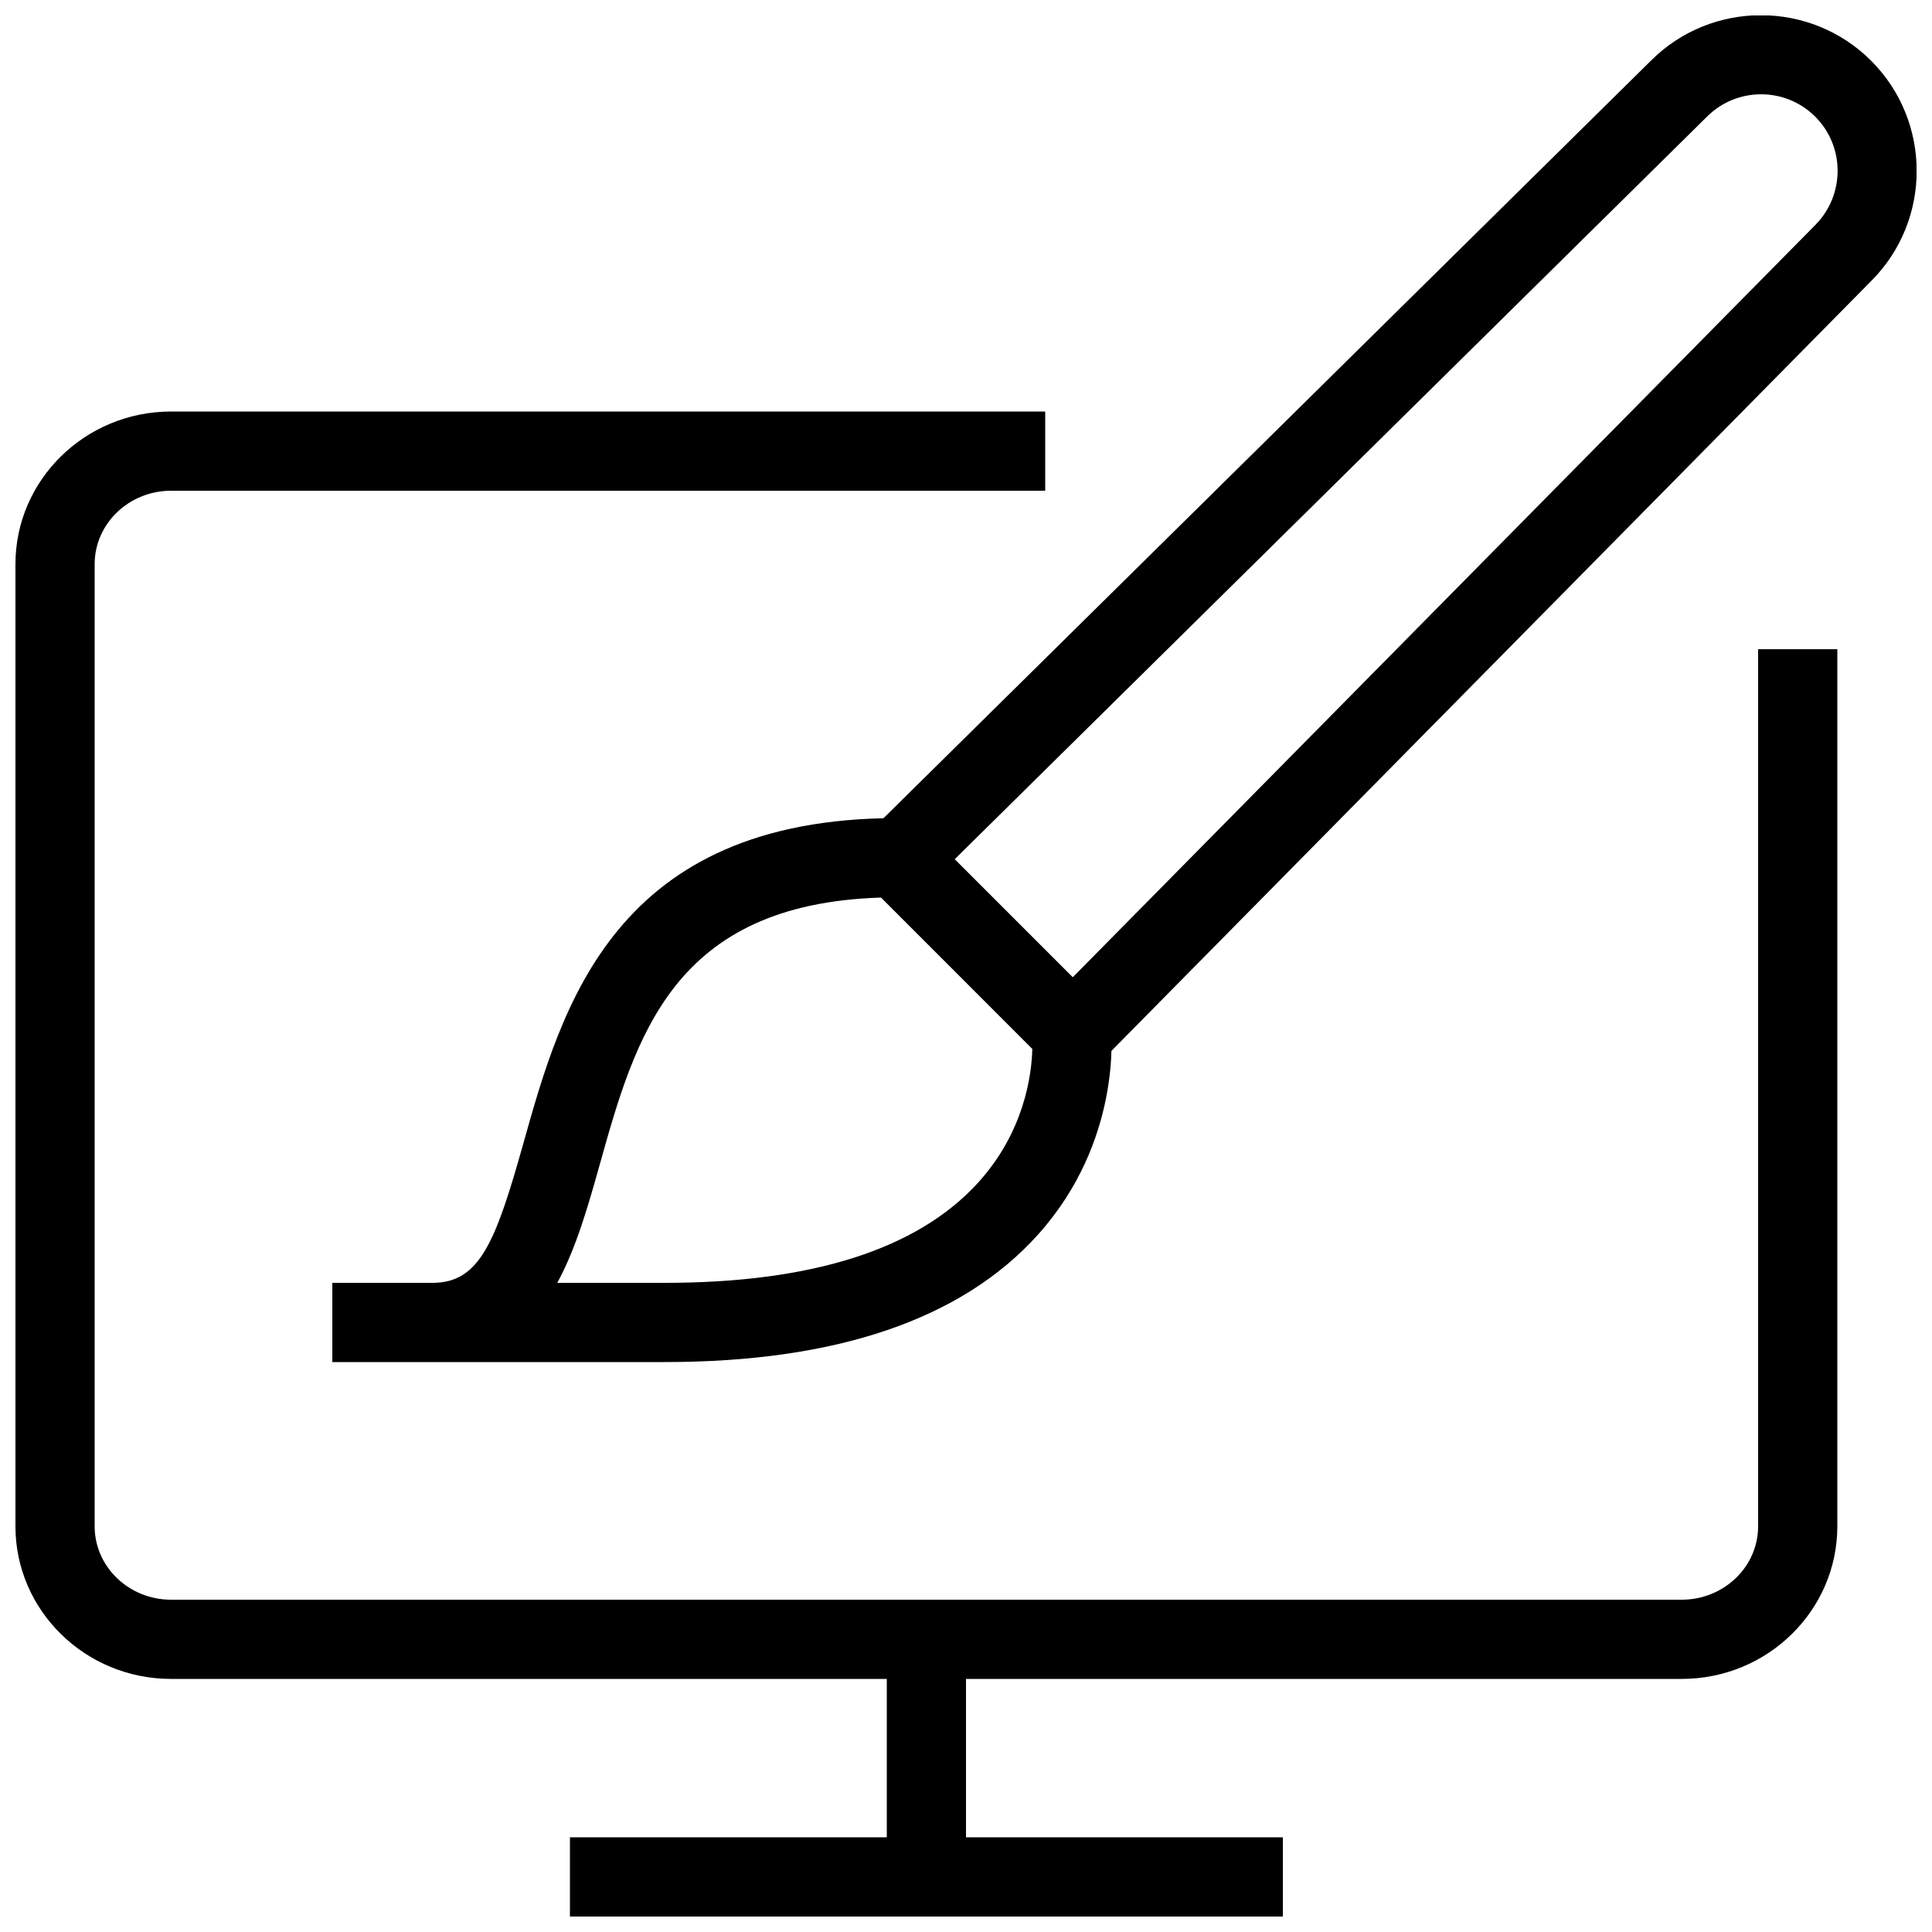
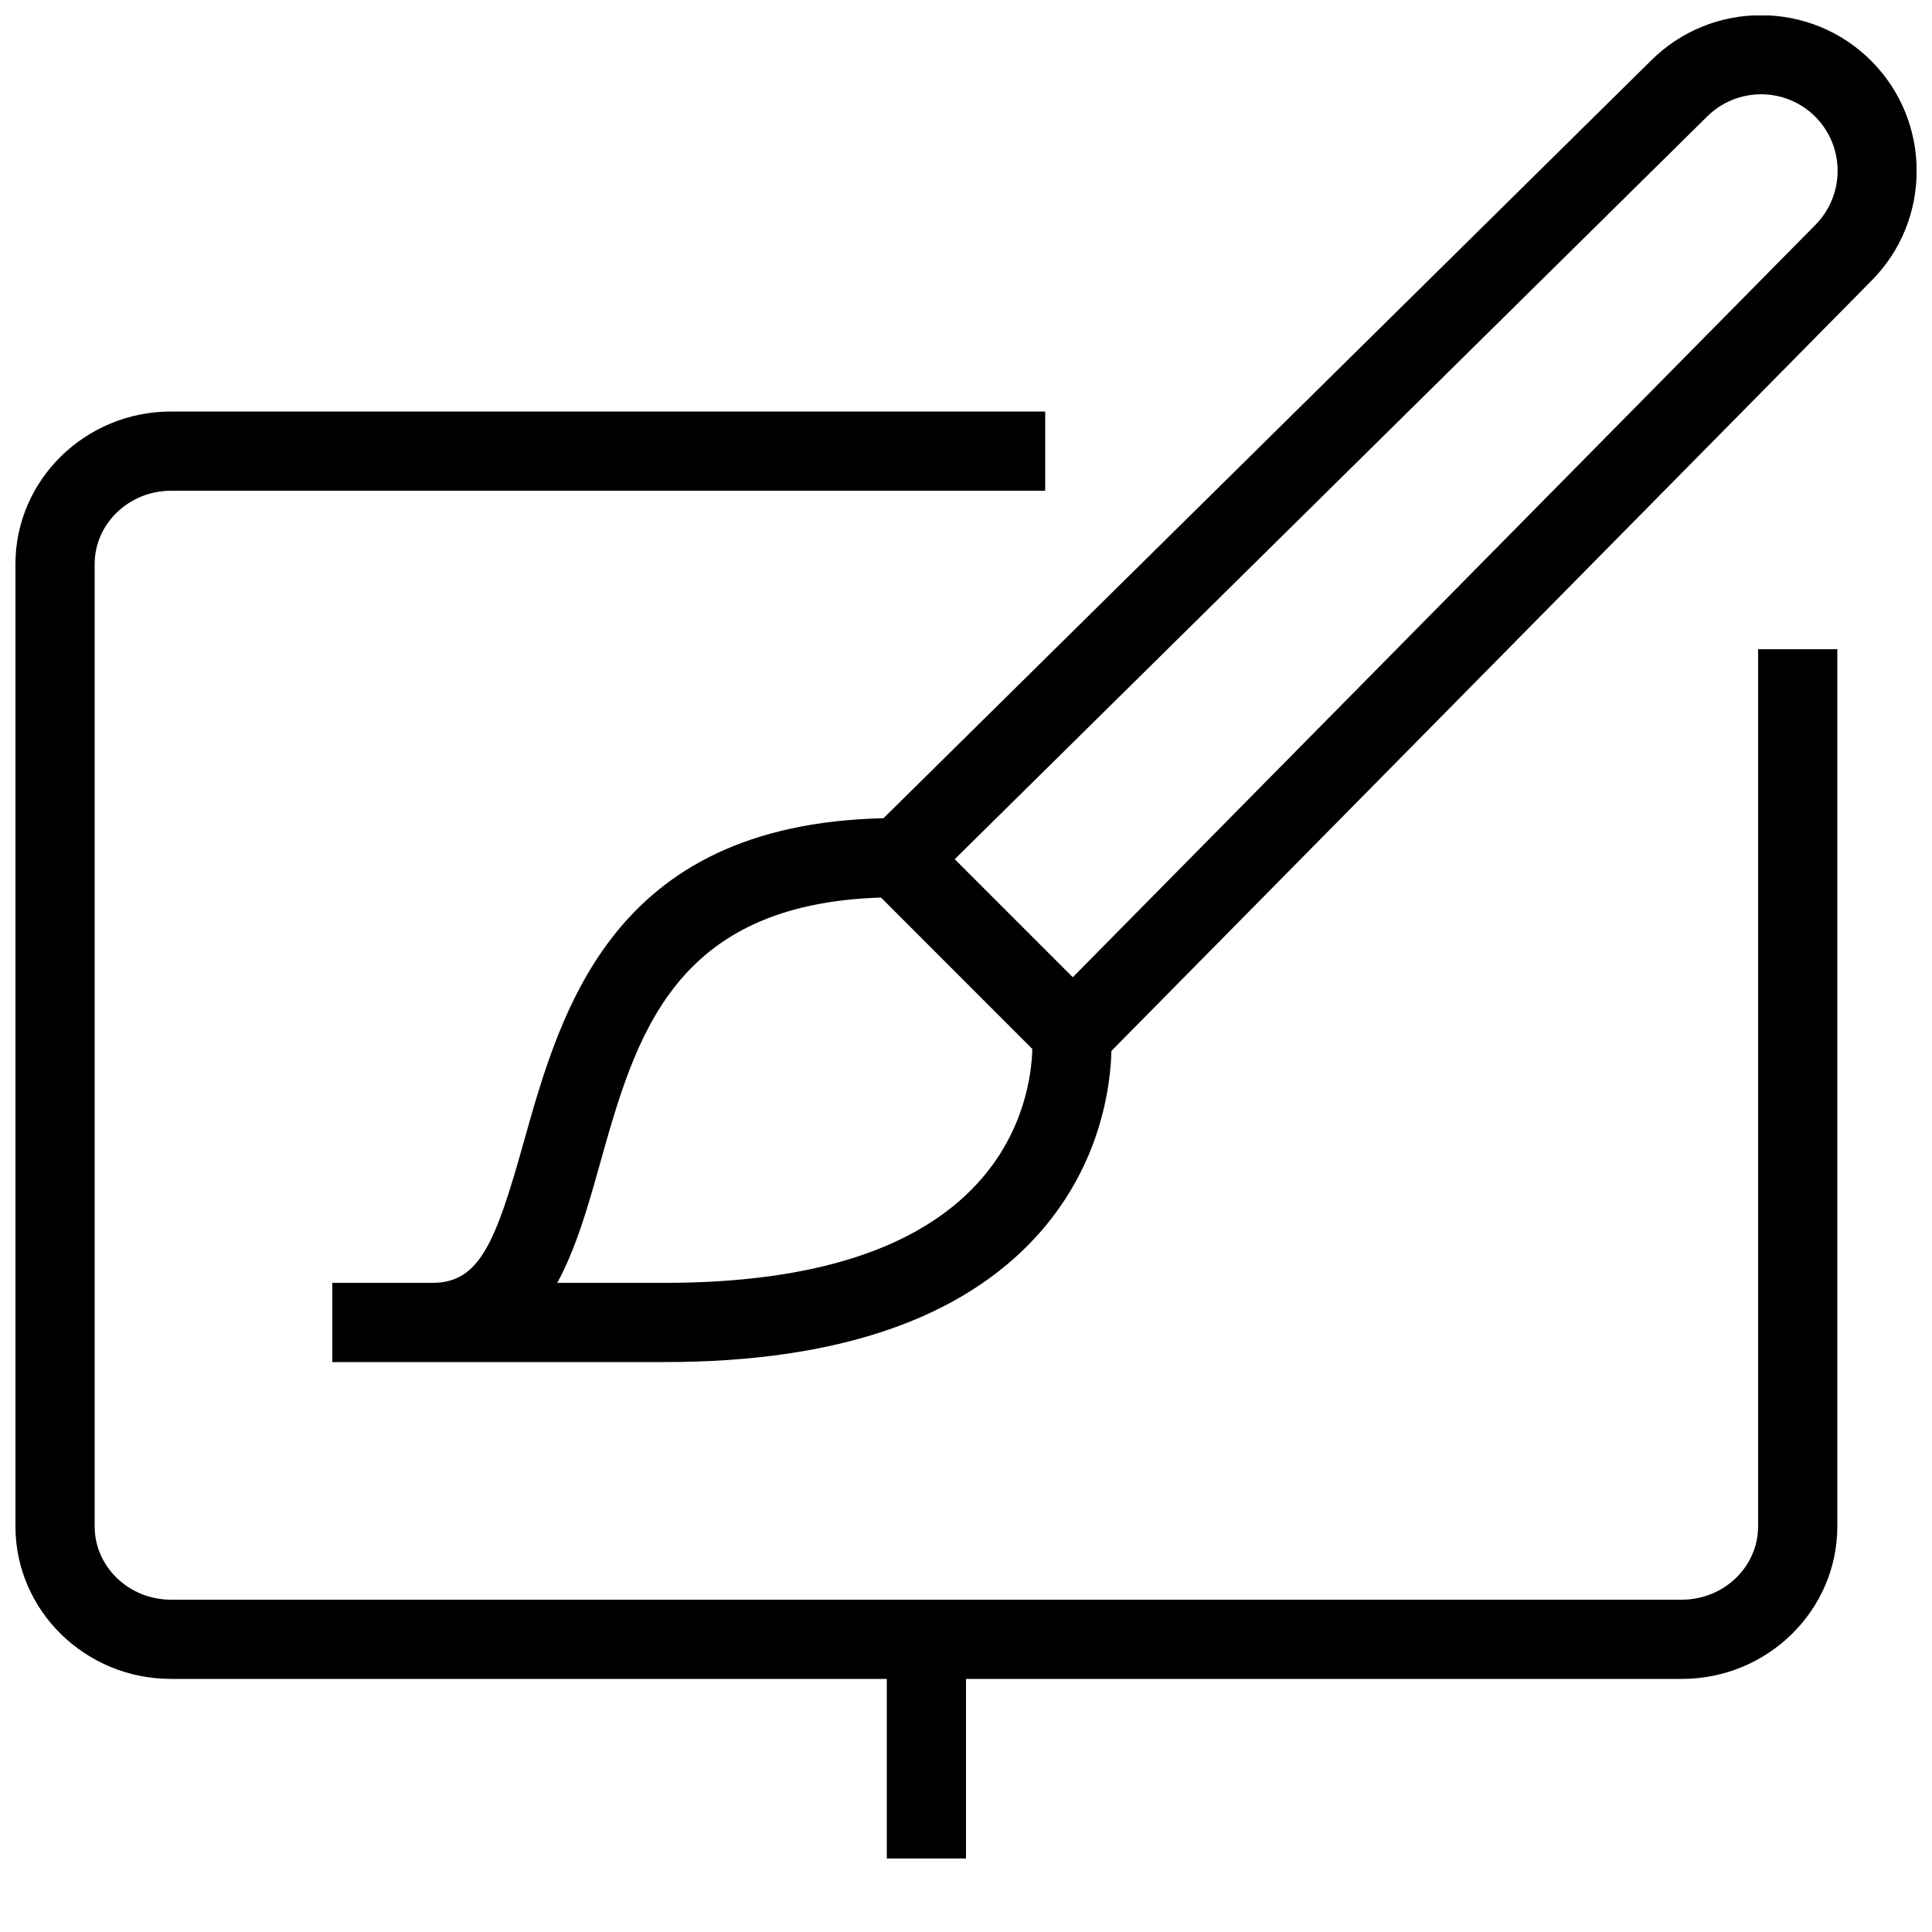
<svg xmlns="http://www.w3.org/2000/svg" width="800px" height="800px" version="1.1" viewBox="144 144 512 512">
  <defs>
    <clipPath id="c">
      <path d="m148.09 253h482.91v336h-482.91z" />
    </clipPath>
    <clipPath id="b">
      <path d="m295 630h189v21.902h-189z" />
    </clipPath>
    <clipPath id="a">
      <path d="m370 148.09h281.9v281.91h-281.9z" />
    </clipPath>
  </defs>
  <g clip-path="url(#c)">
    <path d="m589.68 588.93h-400.36c-22.734 0-41.227-18.137-41.227-40.43v-255.01c0-22.293 18.492-40.43 41.227-40.43h231.67v20.992h-231.67c-11.145 0-20.234 8.73-20.234 19.438v255.01c0 10.727 9.09 19.438 20.234 19.438h400.36c11.148 0 20.238-8.711 20.238-19.438v-232.46h20.992v232.46c0 22.293-18.492 40.43-41.227 40.43z" />
  </g>
  <path d="m379.01 584.73h20.992v51.789h-20.992z" />
  <g clip-path="url(#b)">
-     <path d="m295.04 630.91h188.93v20.992h-188.93z" />
-   </g>
+     </g>
  <path d="m320.19 504.96h-88.125v-20.992h26.555c12.469 0 16.711-10.707 24.078-36.969 10.203-36.379 24.184-86.195 99.062-86.195l7.43 3.066 46.184 46.184 3.023 6.32c0.125 1.219 2.918 30.102-19.355 54.852-20.152 22.402-53.406 33.734-98.852 33.734zm-28.508-20.992h28.508c39.023 0 66.945-8.922 82.961-26.492 12.387-13.582 14.254-28.82 14.422-35.496l-40.094-40.117c-55.188 1.723-65.035 36.82-74.562 70.828-3.004 10.664-6.156 21.938-11.234 31.277z" />
  <g clip-path="url(#a)">
    <path d="m431.59 429.54-14.945-14.758 208.37-211.1c7.957-7.957 7.957-20.844 0.043-28.758-7.914-7.914-20.781-7.914-28.695 0l-211.14 208.41-14.758-14.926 211.07-208.35c16.059-16.039 42.258-16.039 58.336 0.043 16.078 16.078 16.102 42.301 0 58.379z" />
  </g>
</svg>